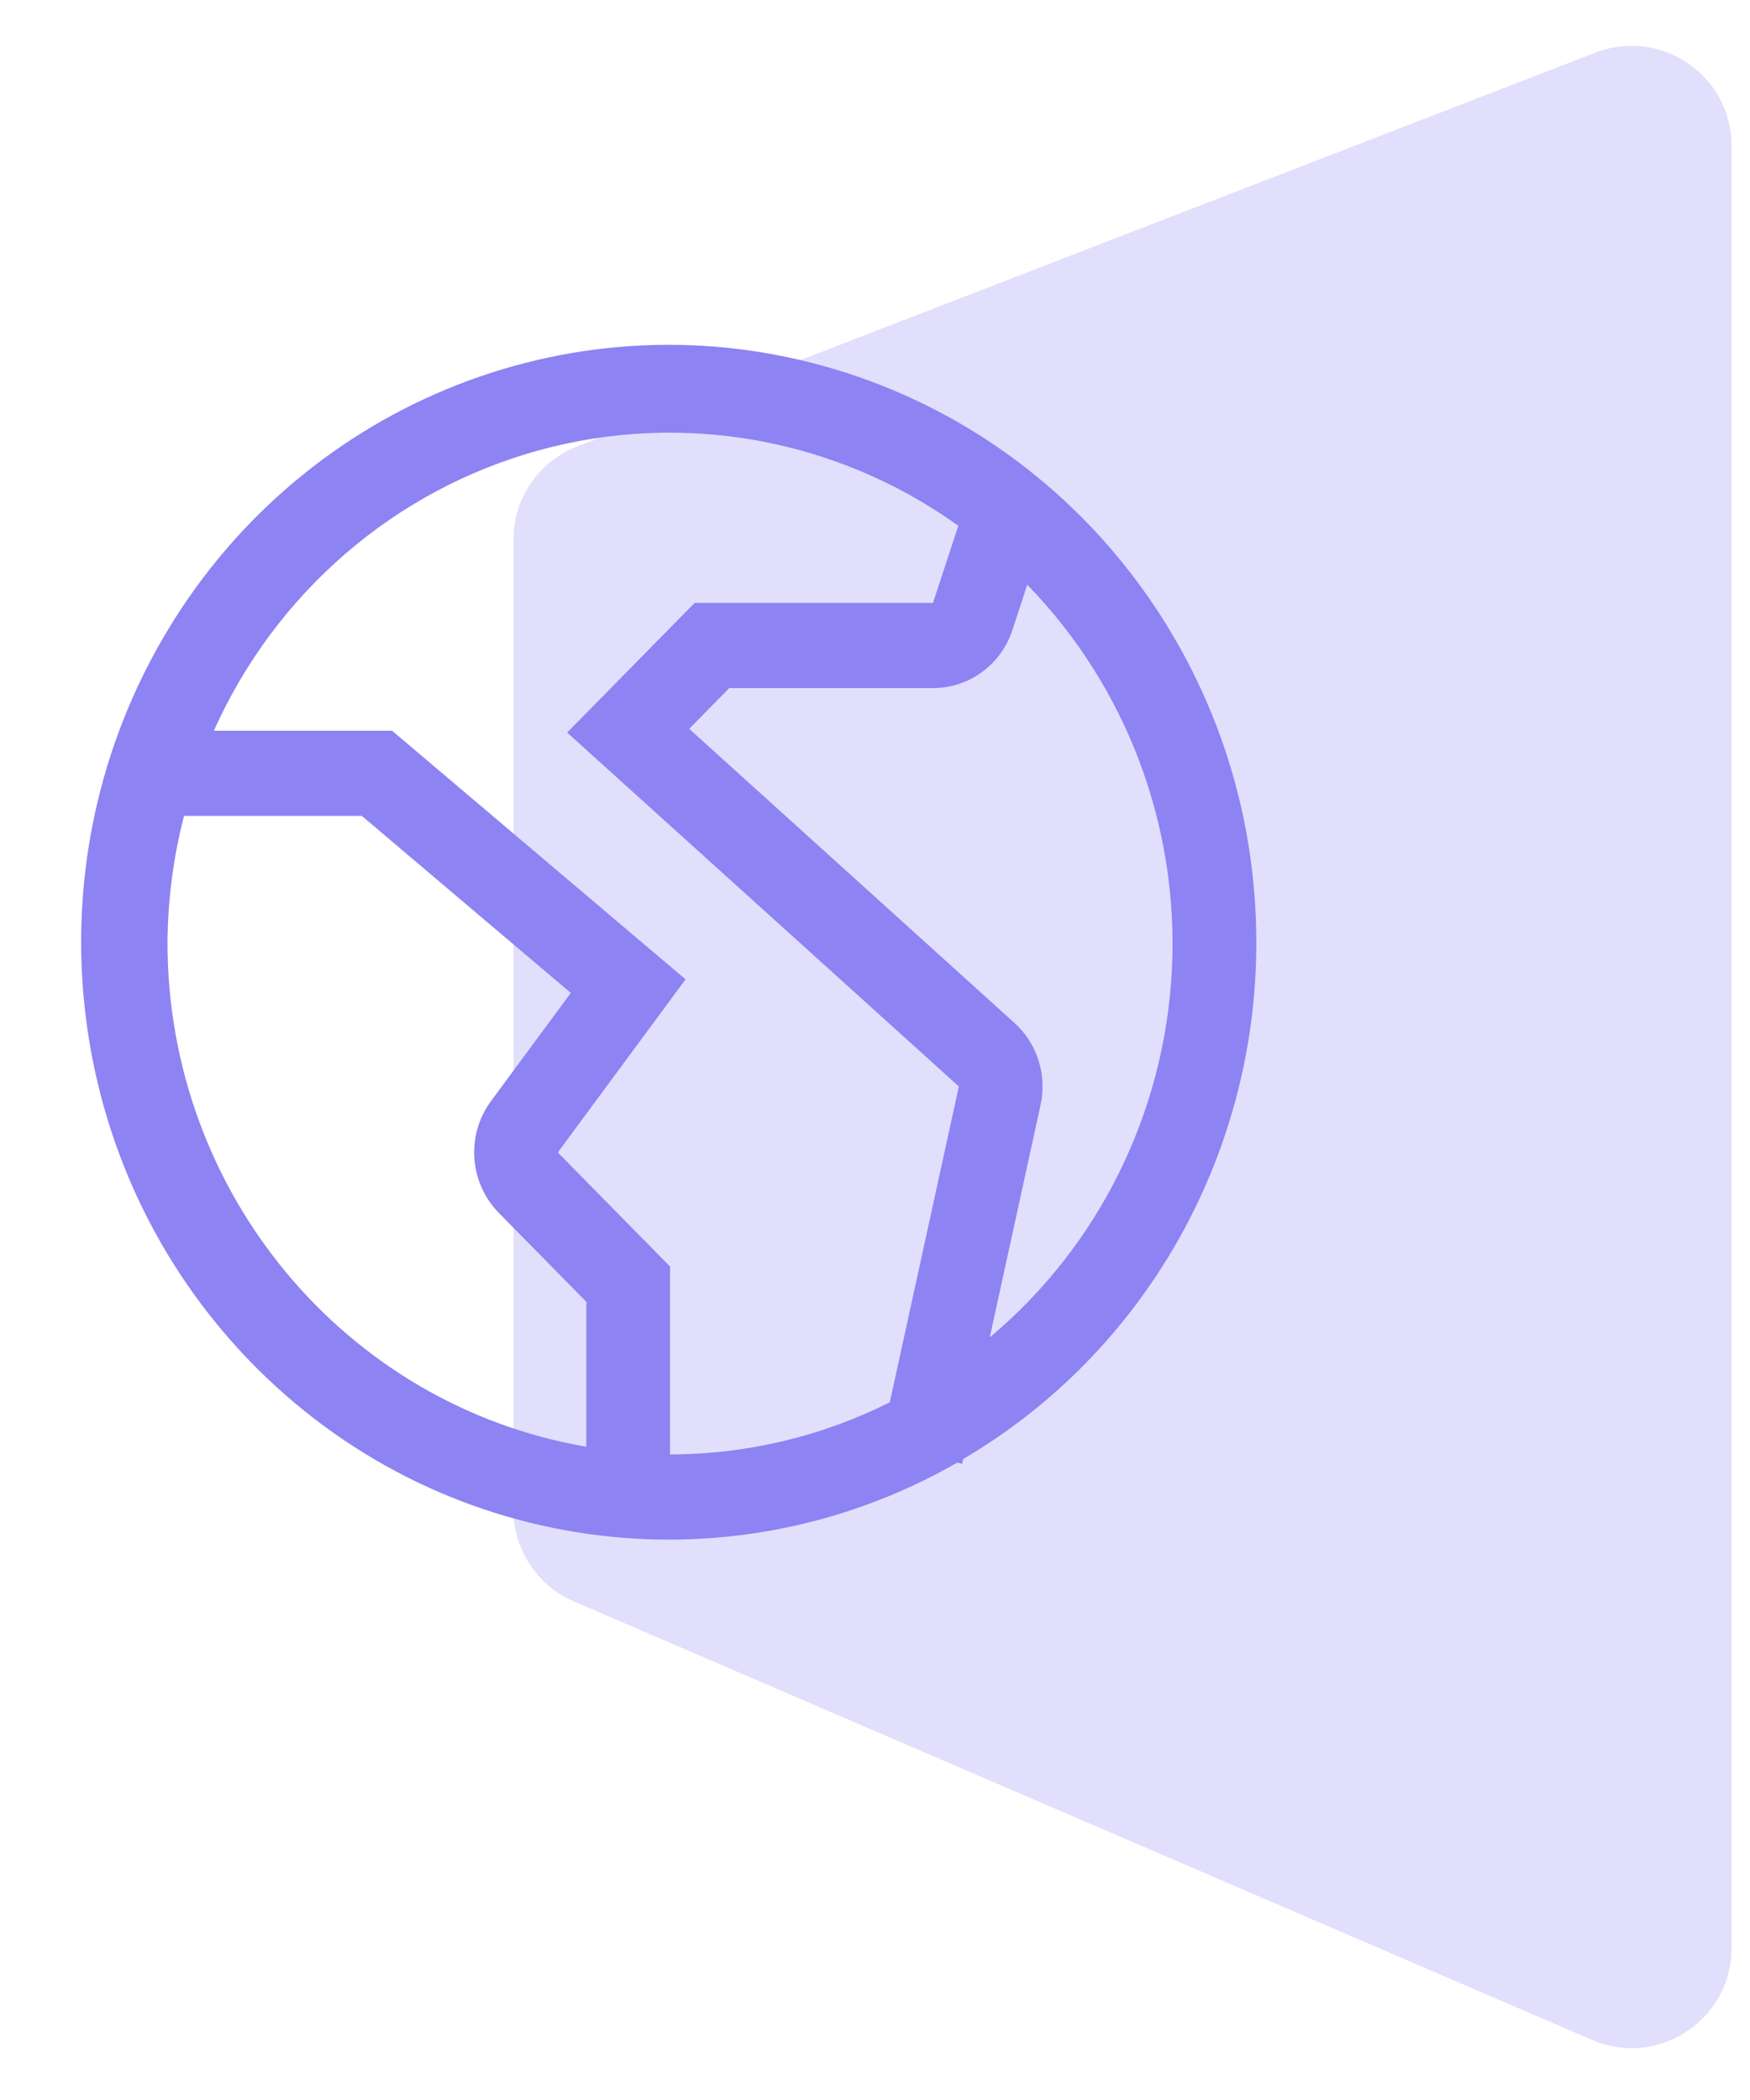
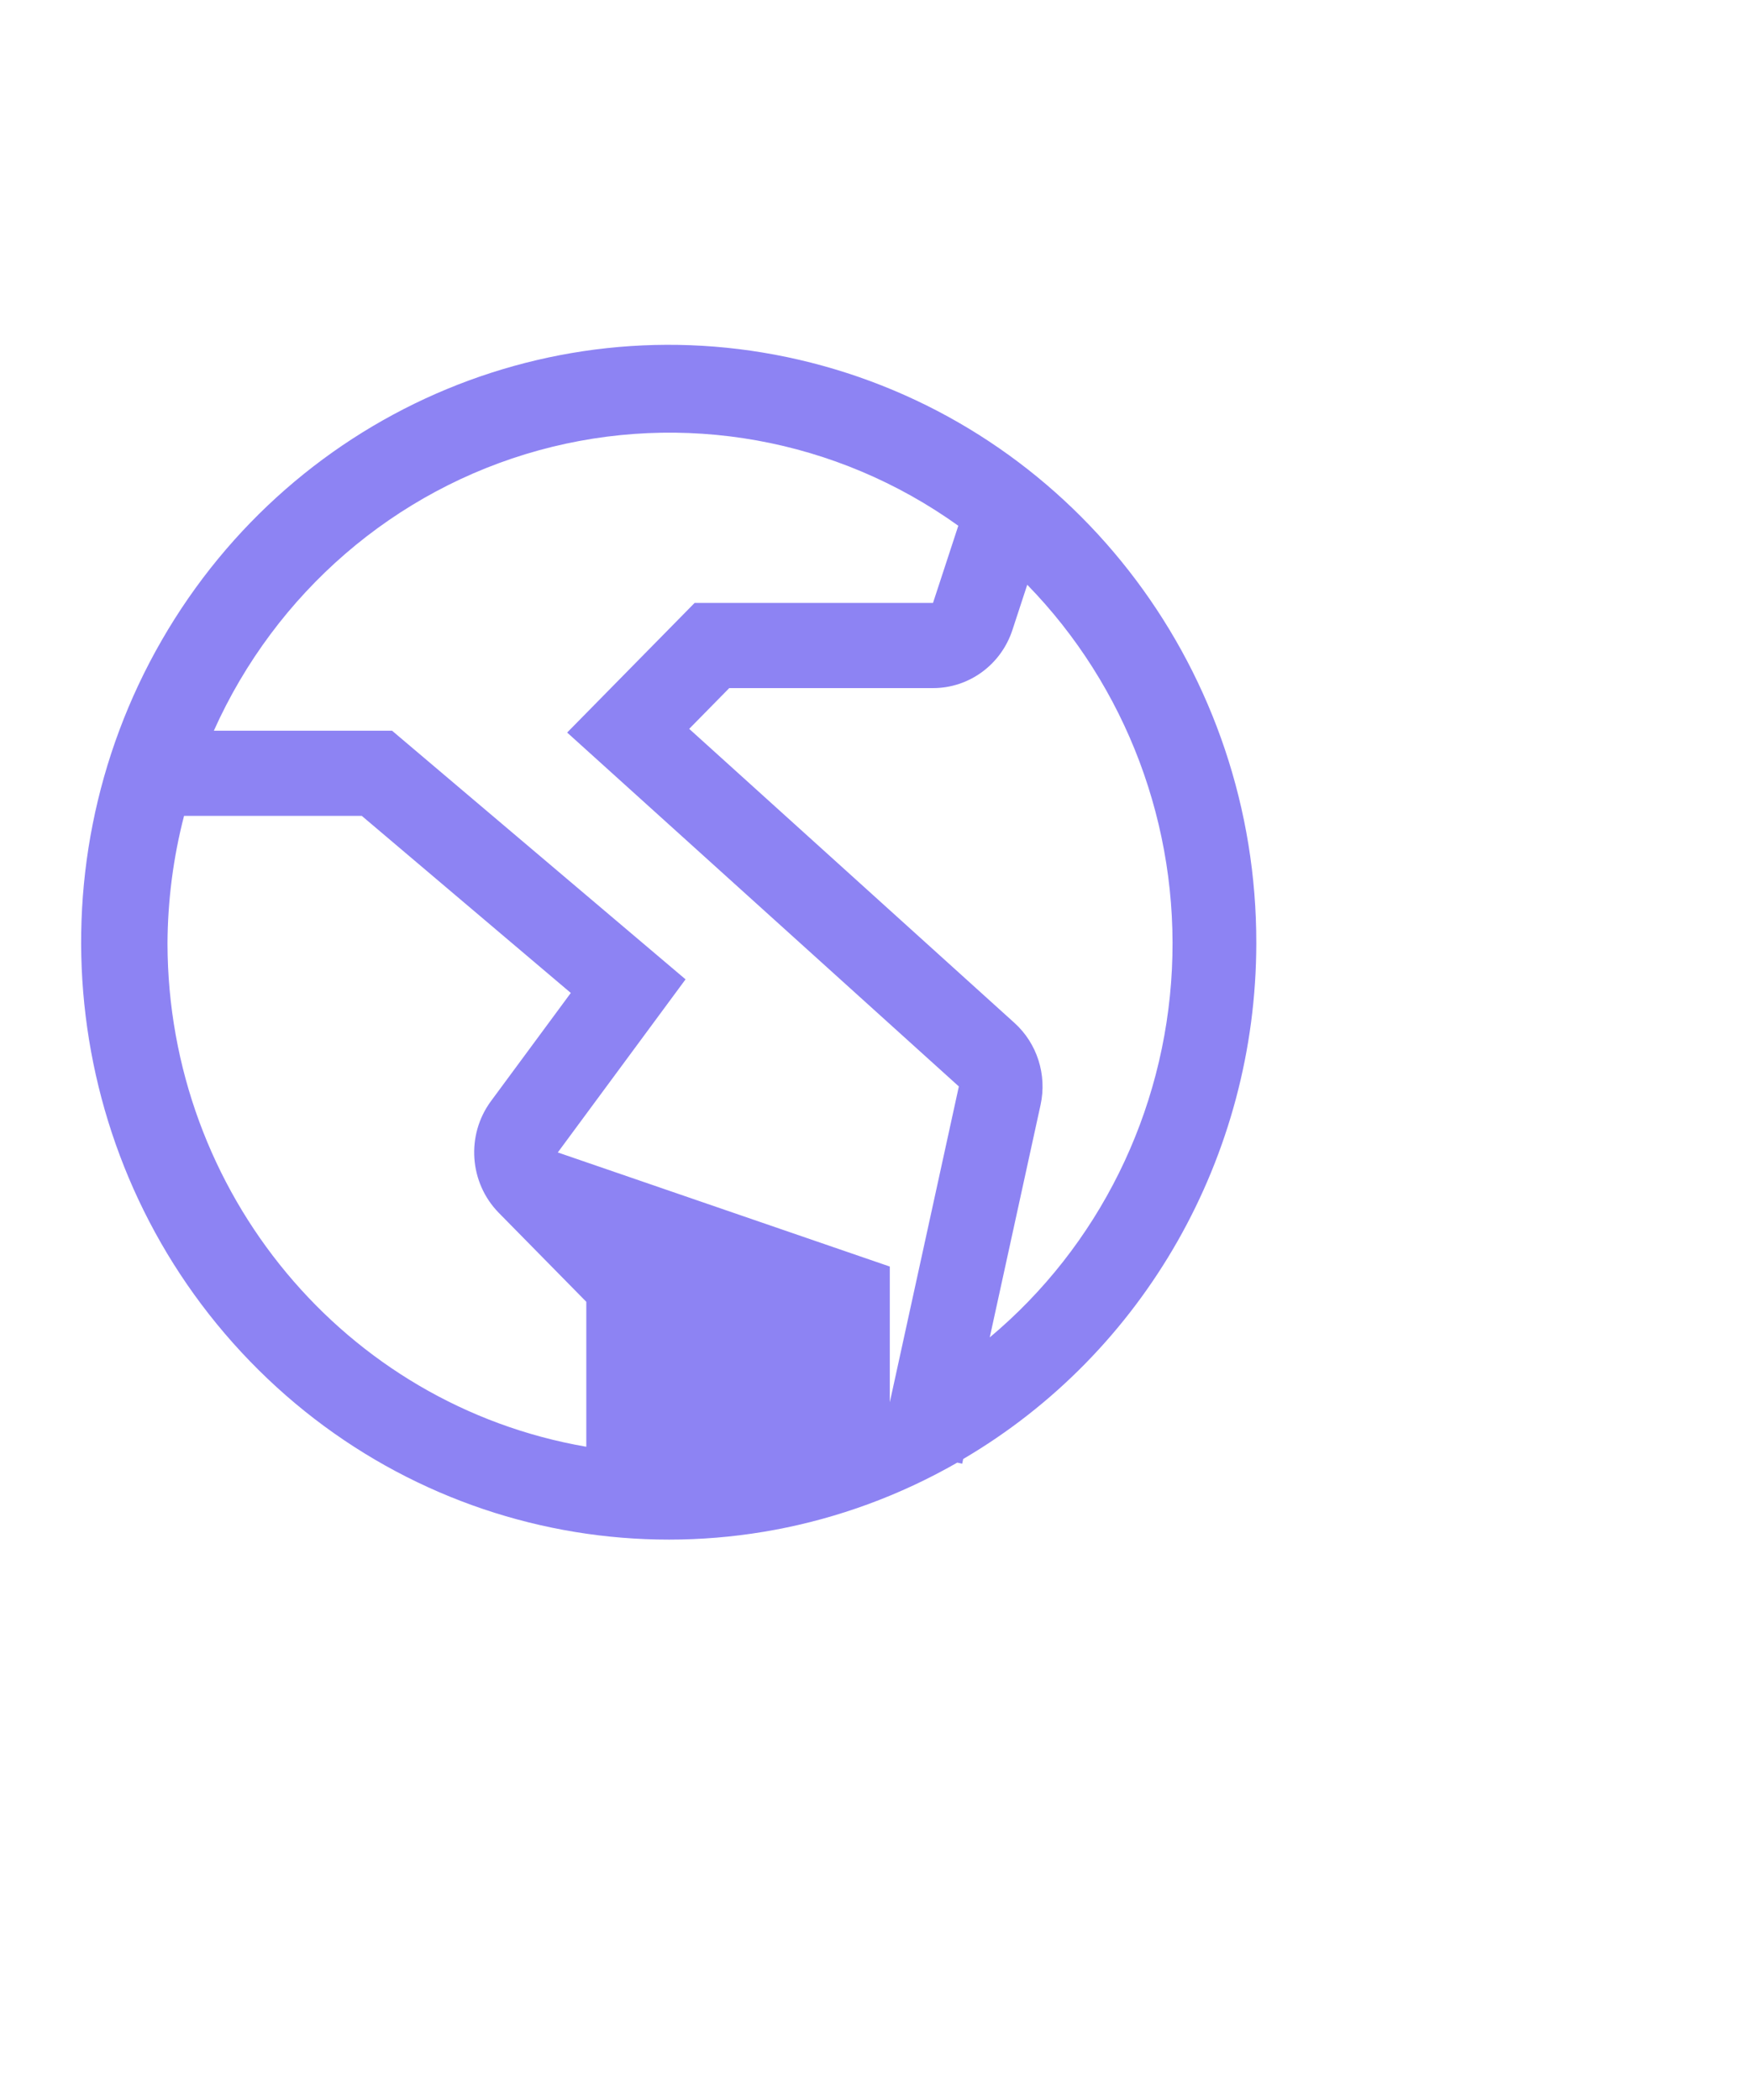
<svg xmlns="http://www.w3.org/2000/svg" width="35" height="42" viewBox="0 0 35 42" fill="none">
-   <path fill-rule="evenodd" clip-rule="evenodd" d="M25.126 18.871C25.138 13.473 21.587 8.737 16.464 7.318C11.341 5.898 5.918 8.148 3.234 12.807C0.551 17.465 1.273 23.375 4.997 27.223C8.721 31.072 14.521 31.903 19.146 29.252L19.244 29.274L19.264 29.18C22.887 27.053 25.121 23.125 25.126 18.871ZM3.35 18.871C3.354 18.009 3.465 17.151 3.681 16.317H7.235L11.416 19.859L9.816 22.027C9.319 22.706 9.386 23.652 9.972 24.253L11.726 26.036V28.935C6.896 28.102 3.359 23.852 3.35 18.871ZM11.156 23.049L13.711 19.587L7.841 14.614H4.277C5.514 11.855 7.895 9.8 10.774 9.007C13.653 8.215 16.729 8.768 19.166 10.515L18.66 12.059H13.892L11.343 14.651L19.177 21.729L17.796 28.046C16.429 28.731 14.925 29.088 13.401 29.089V25.331L11.156 23.049ZM19.795 26.748L20.811 22.099C20.943 21.496 20.743 20.868 20.289 20.458L13.784 14.577L14.585 13.762H18.66C19.381 13.763 20.022 13.294 20.249 12.598L20.545 11.695C22.53 13.732 23.581 16.525 23.438 19.39C23.295 22.254 21.973 24.925 19.795 26.748Z" fill="#8D83F3" />
-   <path opacity="0.26" d="M10.269 30.191V10.792C10.269 9.966 10.777 9.225 11.547 8.927L31.91 1.052C33.221 0.546 34.632 1.513 34.632 2.918V38.961C34.632 40.398 33.161 41.367 31.841 40.798L11.477 32.028C10.744 31.712 10.269 30.99 10.269 30.191Z" fill="#8D84F3" />
+   <path fill-rule="evenodd" clip-rule="evenodd" d="M25.126 18.871C25.138 13.473 21.587 8.737 16.464 7.318C11.341 5.898 5.918 8.148 3.234 12.807C0.551 17.465 1.273 23.375 4.997 27.223C8.721 31.072 14.521 31.903 19.146 29.252L19.244 29.274L19.264 29.18C22.887 27.053 25.121 23.125 25.126 18.871ZM3.35 18.871C3.354 18.009 3.465 17.151 3.681 16.317H7.235L11.416 19.859L9.816 22.027C9.319 22.706 9.386 23.652 9.972 24.253L11.726 26.036V28.935C6.896 28.102 3.359 23.852 3.35 18.871ZM11.156 23.049L13.711 19.587L7.841 14.614H4.277C5.514 11.855 7.895 9.8 10.774 9.007C13.653 8.215 16.729 8.768 19.166 10.515L18.66 12.059H13.892L11.343 14.651L19.177 21.729L17.796 28.046V25.331L11.156 23.049ZM19.795 26.748L20.811 22.099C20.943 21.496 20.743 20.868 20.289 20.458L13.784 14.577L14.585 13.762H18.66C19.381 13.763 20.022 13.294 20.249 12.598L20.545 11.695C22.53 13.732 23.581 16.525 23.438 19.39C23.295 22.254 21.973 24.925 19.795 26.748Z" fill="#8D83F3" />
</svg>